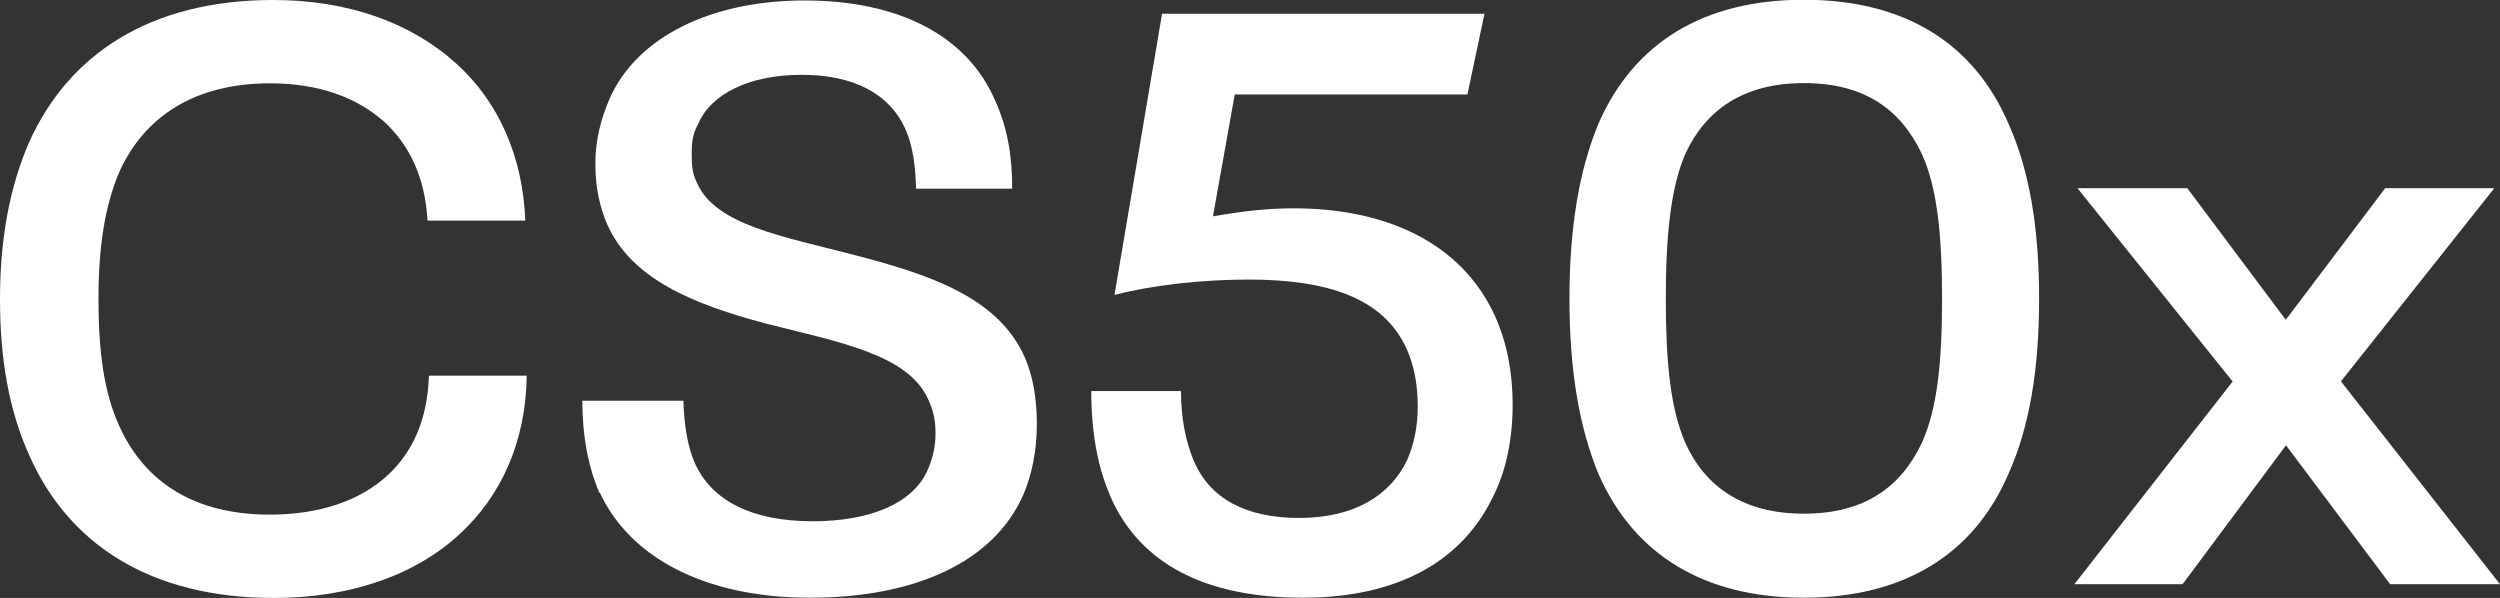
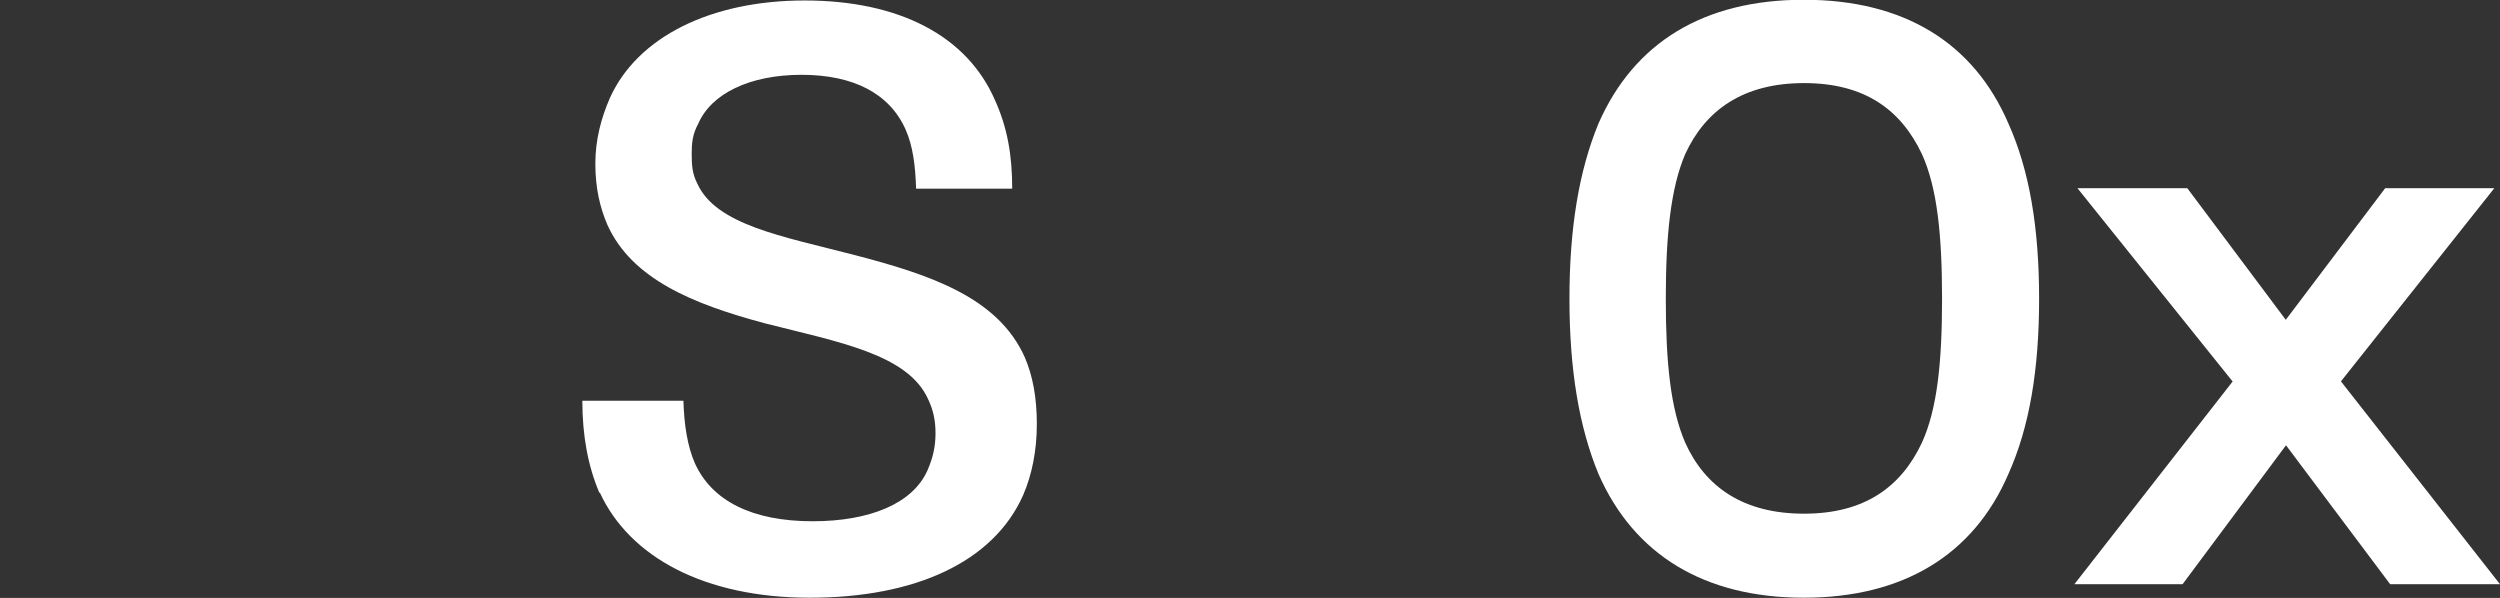
<svg xmlns="http://www.w3.org/2000/svg" id="Layer_2" data-name="Layer 2" viewBox="0 0 105.61 25.26">
  <rect x="0" y="0" width="105.61" height="25.26" fill="#333333" stroke="none" />
  <defs>
    <style>
      .cls-1 {
        fill: #fff;
      }
    </style>
  </defs>
  <g id="Layer_2-2" data-name="Layer 2">
    <g>
-       <path class="cls-1" d="M1.23,19.22c-.85-1.88-1.23-4.06-1.23-6.59s.41-4.74,1.23-6.62C2.9,2.29,6.35,0,11.54,0c3.17,0,5.84.96,7.75,2.7,1.77,1.6,2.8,3.92,2.9,6.62h-4.13c-.1-1.81-.75-3.17-1.81-4.16-1.19-1.06-2.8-1.64-4.85-1.64-3.17,0-5.29,1.4-6.35,3.72-.61,1.43-.89,3.14-.89,5.39s.24,3.99.89,5.39c1.09,2.39,3.21,3.72,6.35,3.72,2.08,0,3.79-.58,4.95-1.64,1.06-.96,1.71-2.35,1.77-4.23h4.13c-.03,2.8-1.09,5.09-2.83,6.69-1.91,1.77-4.68,2.7-7.85,2.7-5.19,0-8.67-2.25-10.34-6.04Z" />
      <path class="cls-1" d="M25.32,20.82c-.48-1.13-.72-2.42-.72-3.89h4.27c.03,1.02.17,1.91.48,2.63.72,1.6,2.42,2.46,4.98,2.46,2.42,0,4.23-.75,4.85-2.15.24-.55.34-1.02.34-1.57s-.1-.99-.31-1.43c-.85-1.91-3.79-2.42-6.89-3.21-3.07-.82-5.63-1.88-6.66-4.16-.31-.72-.51-1.54-.51-2.59,0-.99.24-1.91.61-2.76,1.16-2.59,4.27-4.13,8.23-4.13s6.86,1.47,8.05,4.23c.51,1.13.72,2.29.72,3.72h-4.06c-.03-.99-.14-1.81-.44-2.49-.68-1.54-2.22-2.32-4.4-2.32s-3.82.79-4.37,2.08c-.24.44-.27.82-.27,1.26,0,.51.03.85.24,1.26.79,1.74,3.58,2.22,6.59,3,3.28.85,6.11,1.81,7.24,4.33.34.79.51,1.71.51,2.83s-.21,2.15-.58,3c-1.26,2.83-4.57,4.33-9.01,4.33s-7.61-1.71-8.87-4.44Z" />
-       <path class="cls-1" d="M46.92,20.99c-.55-1.23-.82-2.73-.82-4.47h3.79c0,1.06.17,2.08.55,2.97.68,1.57,2.18,2.39,4.44,2.39s3.82-.89,4.57-2.46c.31-.72.44-1.47.44-2.25,0-.99-.17-1.77-.48-2.46-.99-2.15-3.38-2.9-6.66-2.9-1.84,0-3.92.2-5.67.65l2.01-11.88h13.62l-.72,3.41h-9.83l-.92,5.15c1.13-.2,2.25-.34,3.41-.34,3.82,0,7.06,1.4,8.5,4.54.51,1.13.75,2.39.75,3.75,0,1.43-.27,2.76-.78,3.79-1.3,2.8-4.03,4.37-8.09,4.37s-6.86-1.4-8.12-4.27Z" />
      <path class="cls-1" d="M67.53,20.03c-.82-1.98-1.23-4.4-1.23-7.41s.41-5.43,1.23-7.41c1.5-3.41,4.44-5.22,8.67-5.22s7.17,1.81,8.64,5.22c.89,1.98,1.3,4.4,1.3,7.41s-.41,5.43-1.3,7.41c-1.47,3.41-4.44,5.22-8.64,5.22s-7.17-1.81-8.67-5.22ZM81.19,18.7c.65-1.43.85-3.41.85-6.08s-.2-4.68-.85-6.11c-.89-1.88-2.42-3-4.98-3s-4.16,1.13-5.02,3c-.61,1.43-.82,3.41-.82,6.11s.2,4.64.82,6.08c.85,1.88,2.46,3,5.02,3s4.1-1.13,4.98-3Z" />
      <path class="cls-1" d="M94.31,16.11l-6.55-8.16h4.64l4.16,5.56,4.2-5.56h4.61l-6.48,8.16,6.72,8.57h-4.64l-4.4-5.87-4.37,5.87h-4.57l6.69-8.57Z" />
    </g>
  </g>
</svg>